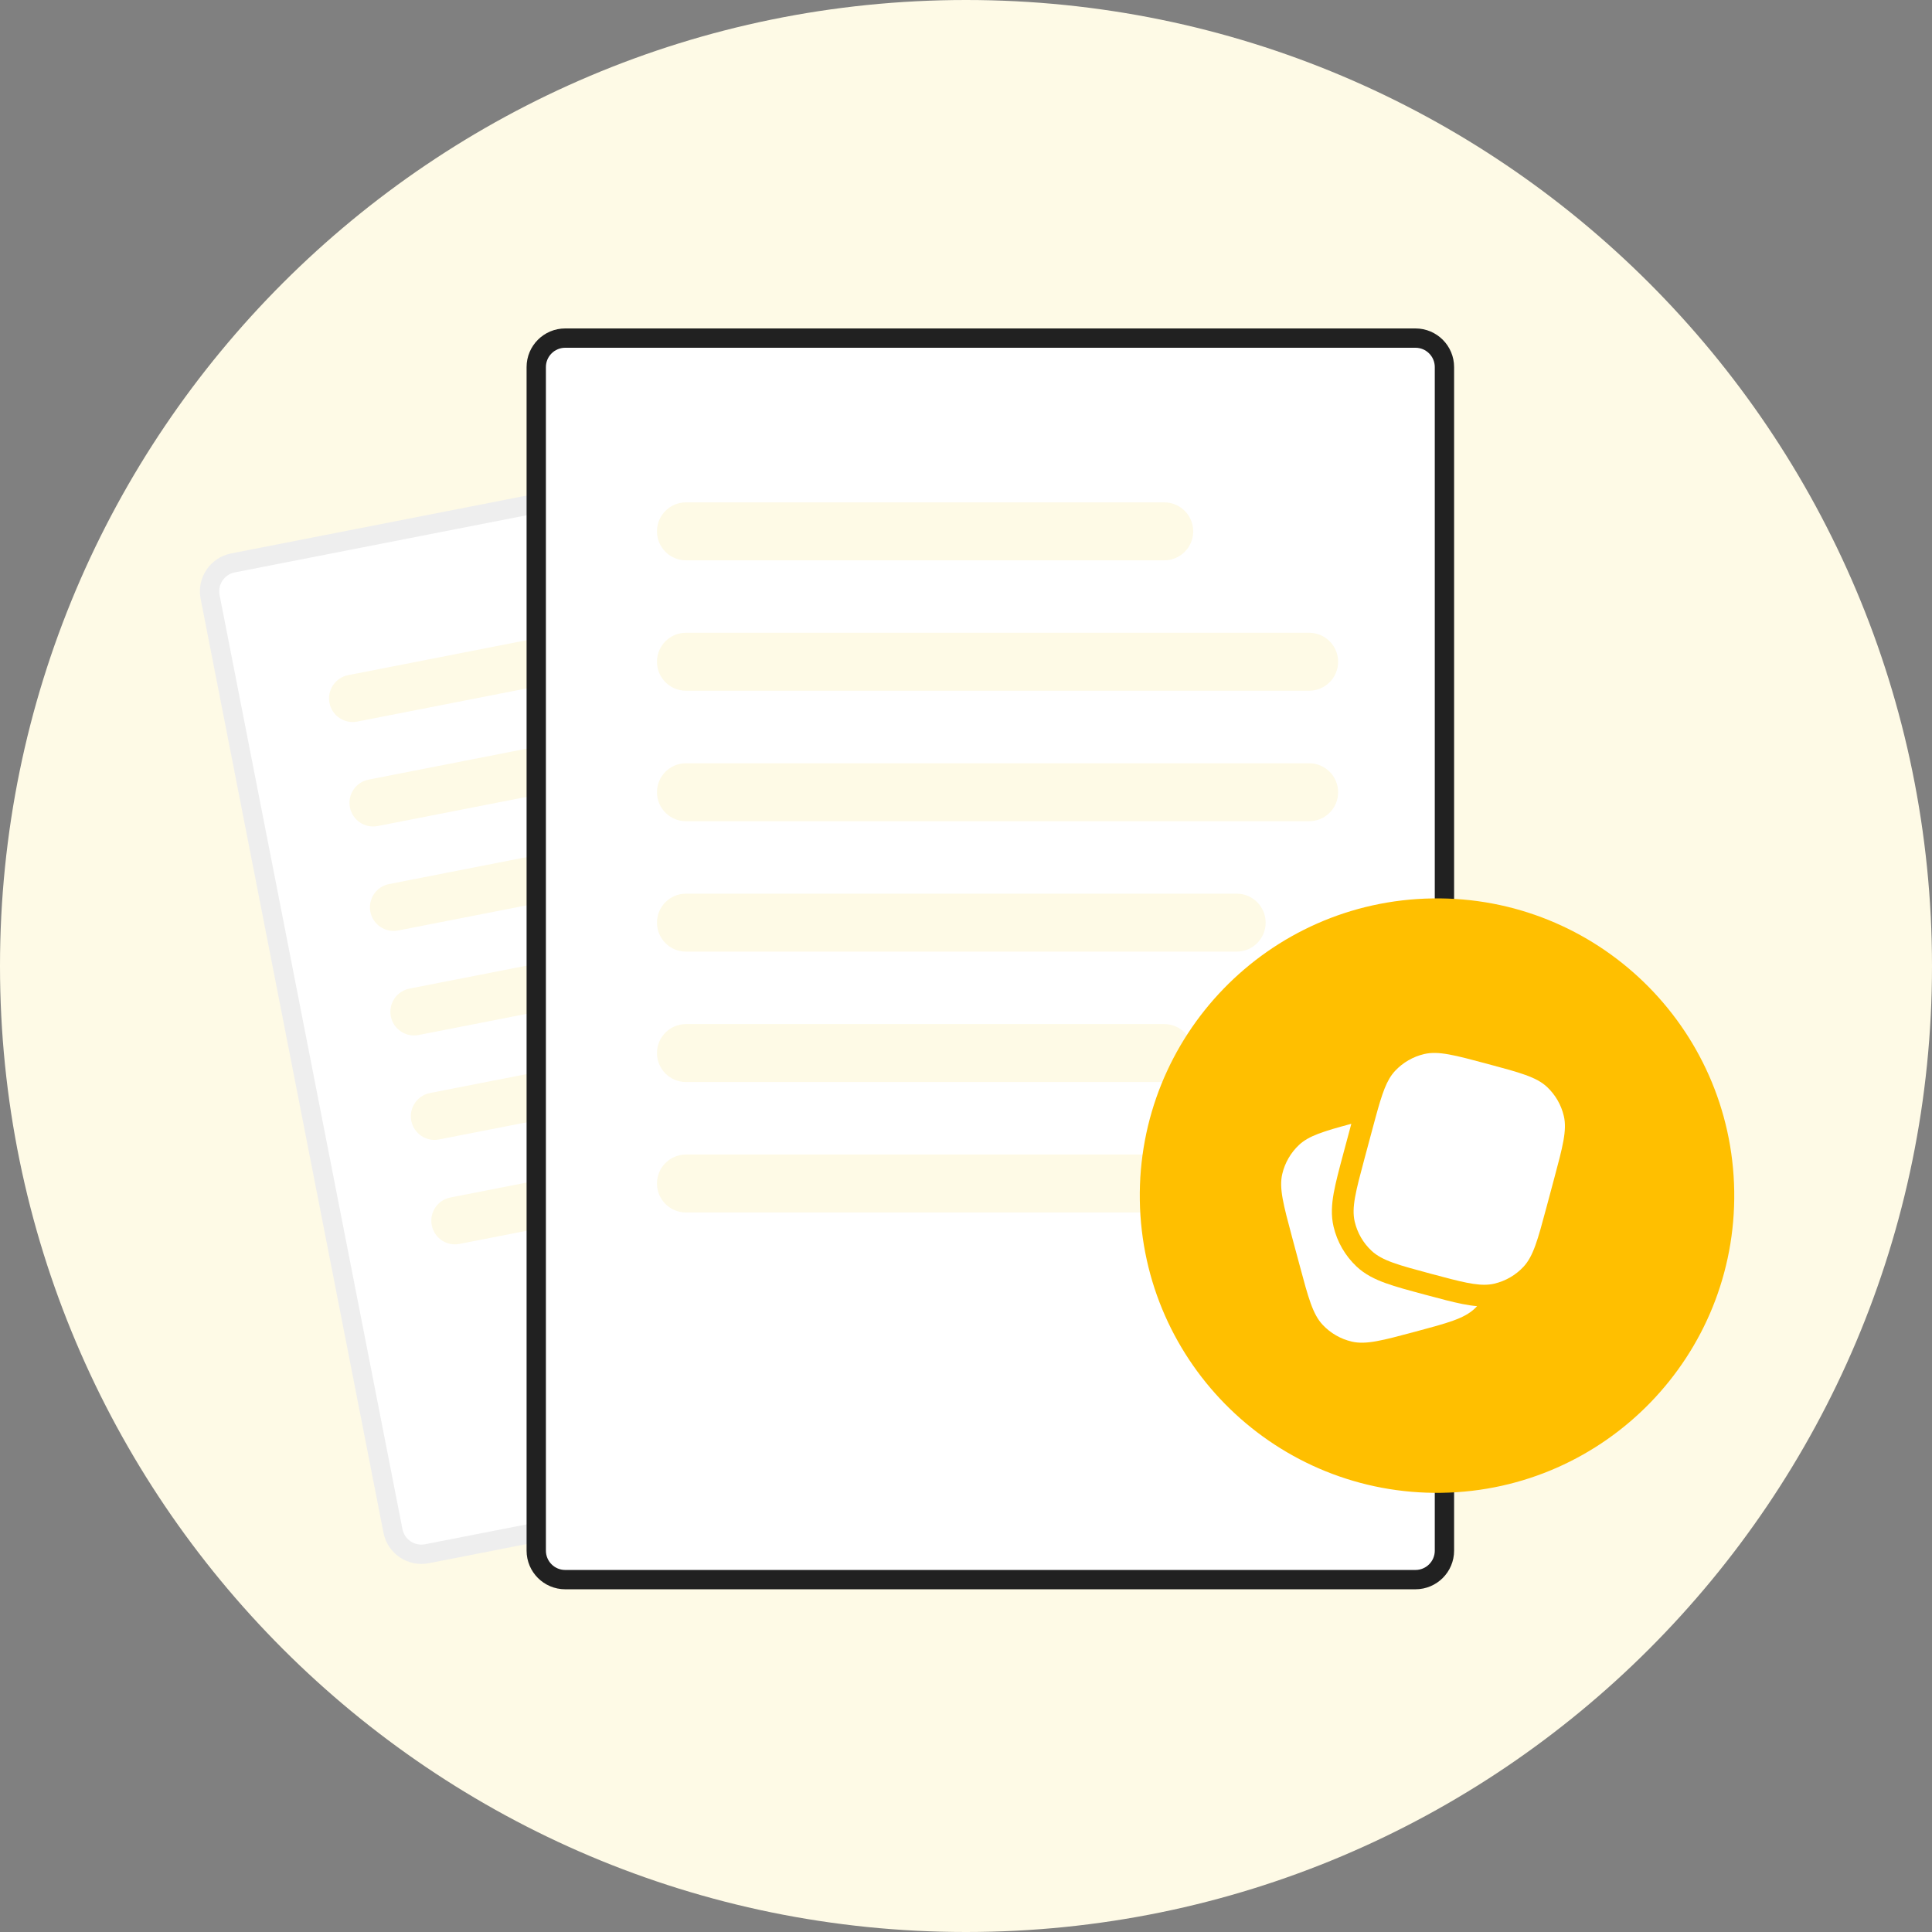
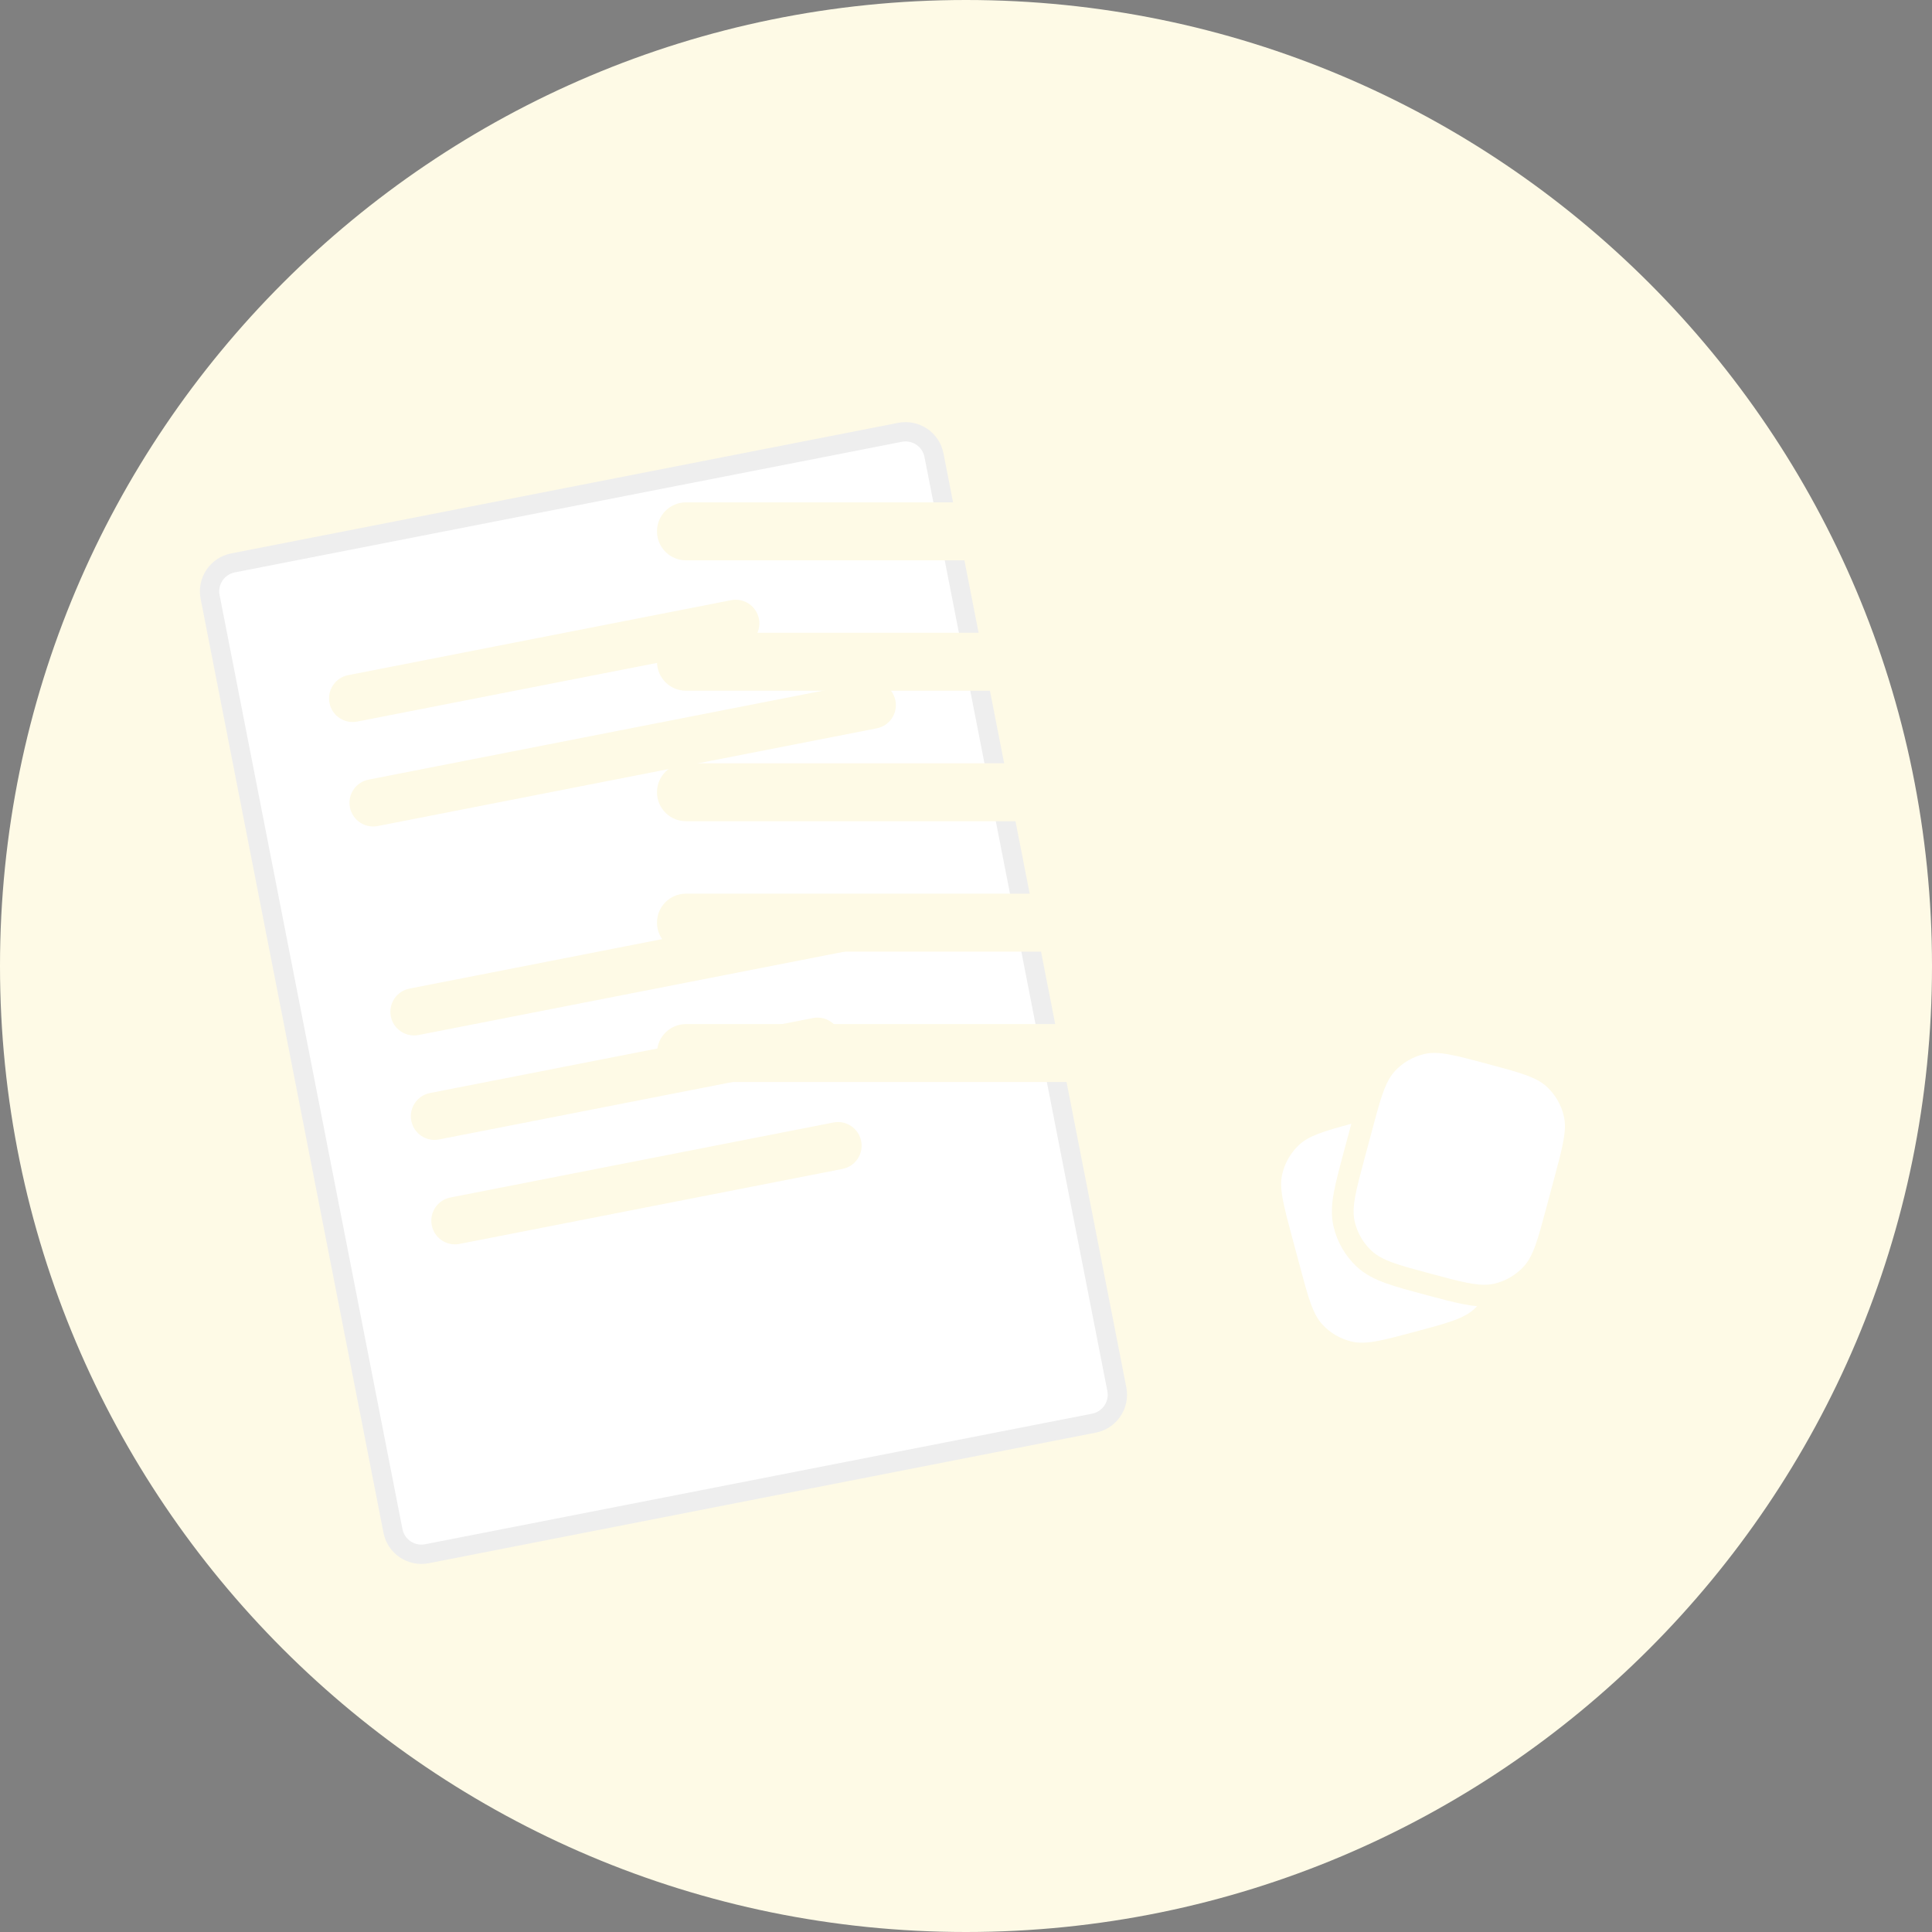
<svg xmlns="http://www.w3.org/2000/svg" width="100" height="100" viewBox="0 0 100 100" fill="none">
  <rect x="0" y="0" width="100" height="100" fill="#808080" stroke="none" />
  <g clip-path="url(#clip0_308_192)">
    <path d="M50 100C77.614 100 100 77.614 100 50C100 22.386 77.614 0 50 0C22.386 0 0 22.386 0 50C0 77.614 22.386 100 50 100Z" fill="#FEFAE6" />
    <path d="M57.807 71.902L48.343 23.561C48.184 22.748 47.396 22.218 46.583 22.377L12.059 29.136C11.246 29.295 10.716 30.083 10.875 30.896L20.339 79.237C20.498 80.05 21.286 80.58 22.099 80.421L56.623 73.662C57.436 73.503 57.966 72.715 57.807 71.902Z" fill="white" stroke="#EEEEEE" />
    <path d="M52.111 65.695L23.274 71.341C20.951 71.796 19.437 74.047 19.892 76.37C20.346 78.692 22.598 80.206 24.92 79.752L53.757 74.106C56.08 73.651 57.594 71.4 57.139 69.078C56.685 66.755 54.433 65.241 52.111 65.695Z" />
    <path d="M37.845 31.065L18.02 34.946C17.356 35.076 16.924 35.72 17.054 36.383C17.183 37.047 17.827 37.479 18.49 37.349L38.316 33.468C38.979 33.338 39.412 32.695 39.282 32.032C39.152 31.368 38.509 30.935 37.845 31.065Z" fill="#FEFAE6" />
    <path d="M44.912 35.295L19.078 40.353C18.415 40.483 17.982 41.126 18.112 41.789C18.242 42.453 18.885 42.886 19.549 42.756L45.382 37.698C46.046 37.568 46.478 36.925 46.348 36.262C46.218 35.598 45.575 35.165 44.912 35.295Z" fill="#FEFAE6" />
-     <path d="M45.97 40.702L20.137 45.759C19.474 45.889 19.041 46.532 19.171 47.196C19.301 47.859 19.944 48.292 20.608 48.162L46.441 43.105C47.104 42.975 47.537 42.331 47.407 41.668C47.277 41.004 46.634 40.572 45.97 40.702Z" fill="#FEFAE6" />
    <path d="M44.025 46.7L21.196 51.169C20.532 51.299 20.099 51.942 20.229 52.606C20.359 53.269 21.003 53.702 21.666 53.572L44.495 49.103C45.159 48.973 45.592 48.33 45.462 47.666C45.332 47.002 44.688 46.57 44.025 46.7Z" fill="#FEFAE6" />
    <path d="M42.08 52.694L22.254 56.575C21.591 56.705 21.158 57.349 21.288 58.012C21.418 58.676 22.061 59.108 22.725 58.978L42.55 55.097C43.214 54.967 43.646 54.324 43.516 53.66C43.386 52.997 42.743 52.564 42.08 52.694Z" fill="#FEFAE6" />
    <path d="M43.138 58.1L23.313 61.982C22.649 62.111 22.217 62.755 22.347 63.418C22.477 64.082 23.12 64.515 23.783 64.385L43.609 60.503C44.272 60.373 44.705 59.73 44.575 59.067C44.445 58.403 43.802 57.97 43.138 58.1Z" fill="#FEFAE6" />
-     <path d="M74.764 80.261V19C74.764 18.172 74.092 17.5 73.264 17.5L29.256 17.5C28.427 17.5 27.756 18.172 27.756 19L27.756 80.261C27.756 81.09 28.427 81.761 29.256 81.761H73.264C74.092 81.761 74.764 81.09 74.764 80.261Z" fill="white" stroke="#212121" />
    <path d="M69.262 71.01H33.256C30.356 71.01 28.005 73.361 28.005 76.261C28.005 79.161 30.356 81.512 33.256 81.512H69.262C72.162 81.512 74.513 79.161 74.513 76.261C74.513 73.361 72.162 71.01 69.262 71.01Z" />
    <path d="M60.259 26.002H35.505C34.677 26.002 34.005 26.674 34.005 27.502C34.005 28.331 34.677 29.003 35.505 29.003H60.259C61.088 29.003 61.76 28.331 61.76 27.502C61.76 26.674 61.088 26.002 60.259 26.002Z" fill="#FEFAE6" />
    <path d="M67.761 32.752H35.505C34.677 32.752 34.005 33.424 34.005 34.252C34.005 35.081 34.677 35.752 35.505 35.752H67.761C68.589 35.752 69.261 35.081 69.261 34.252C69.261 33.424 68.589 32.752 67.761 32.752Z" fill="#FEFAE6" />
    <path d="M67.761 39.506H35.505C34.677 39.506 34.005 40.178 34.005 41.006C34.005 41.835 34.677 42.506 35.505 42.506H67.761C68.589 42.506 69.261 41.835 69.261 41.006C69.261 40.178 68.589 39.506 67.761 39.506Z" fill="#FEFAE6" />
    <path d="M64.01 46.256H35.505C34.677 46.256 34.005 46.928 34.005 47.756C34.005 48.585 34.677 49.256 35.505 49.256H64.01C64.839 49.256 65.51 48.585 65.51 47.756C65.51 46.928 64.839 46.256 64.01 46.256Z" fill="#FEFAE6" />
    <path d="M60.259 53.006H35.505C34.677 53.006 34.005 53.678 34.005 54.506C34.005 55.335 34.677 56.006 35.505 56.006H60.259C61.088 56.006 61.76 55.335 61.76 54.506C61.76 53.678 61.088 53.006 60.259 53.006Z" fill="#FEFAE6" />
-     <path d="M60.259 59.758H35.505C34.677 59.758 34.005 60.429 34.005 61.258C34.005 62.087 34.677 62.758 35.505 62.758H60.259C61.088 62.758 61.76 62.087 61.76 61.258C61.76 60.429 61.088 59.758 60.259 59.758Z" fill="#FEFAE6" />
-     <path d="M74.143 46.502C82.639 46.371 89.632 53.153 89.763 61.648C89.894 70.144 83.113 77.137 74.617 77.268C66.121 77.399 59.128 70.618 58.997 62.122C58.866 53.627 65.647 46.633 74.143 46.502Z" fill="#FFBF00" />
    <path d="M80.046 62.486L80.434 61.037C80.888 59.345 81.114 58.5 80.944 57.768C80.809 57.19 80.506 56.665 80.073 56.259C79.524 55.746 78.679 55.519 76.987 55.066C75.296 54.613 74.45 54.386 73.719 54.557C73.141 54.691 72.616 54.995 72.21 55.428C71.77 55.897 71.541 56.585 71.2 57.834C71.142 58.044 71.082 58.27 71.017 58.513L70.628 59.962C70.175 61.653 69.949 62.499 70.119 63.231C70.254 63.809 70.557 64.334 70.99 64.739C71.539 65.253 72.384 65.479 74.076 65.933C75.6 66.341 76.438 66.566 77.124 66.481C77.199 66.472 77.272 66.459 77.344 66.442C77.922 66.307 78.447 66.004 78.853 65.571C79.366 65.022 79.593 64.177 80.046 62.486Z" fill="white" />
    <path d="M66.878 64.036L67.267 65.485C67.72 67.177 67.946 68.022 68.46 68.571C68.866 69.004 69.391 69.307 69.969 69.441C70.7 69.612 71.546 69.385 73.237 68.932C74.929 68.479 75.774 68.252 76.323 67.739C76.368 67.696 76.412 67.652 76.455 67.607C76.204 67.586 75.951 67.546 75.695 67.495C75.172 67.391 74.552 67.225 73.819 67.028L73.738 67.007L73.72 67.001C72.922 66.788 72.255 66.609 71.722 66.416C71.162 66.214 70.653 65.965 70.221 65.56C69.626 65.002 69.209 64.28 69.024 63.486C68.889 62.909 68.928 62.344 69.032 61.758C69.133 61.196 69.313 60.523 69.529 59.716L69.93 58.221L69.944 58.168C68.504 58.556 67.746 58.786 67.24 59.259C66.807 59.665 66.504 60.19 66.369 60.767C66.199 61.499 66.425 62.345 66.878 64.036Z" fill="white" />
  </g>
  <defs>
    <clipPath id="clip0_308_192">
      <rect width="100" height="100" fill="white" />
    </clipPath>
  </defs>
</svg>